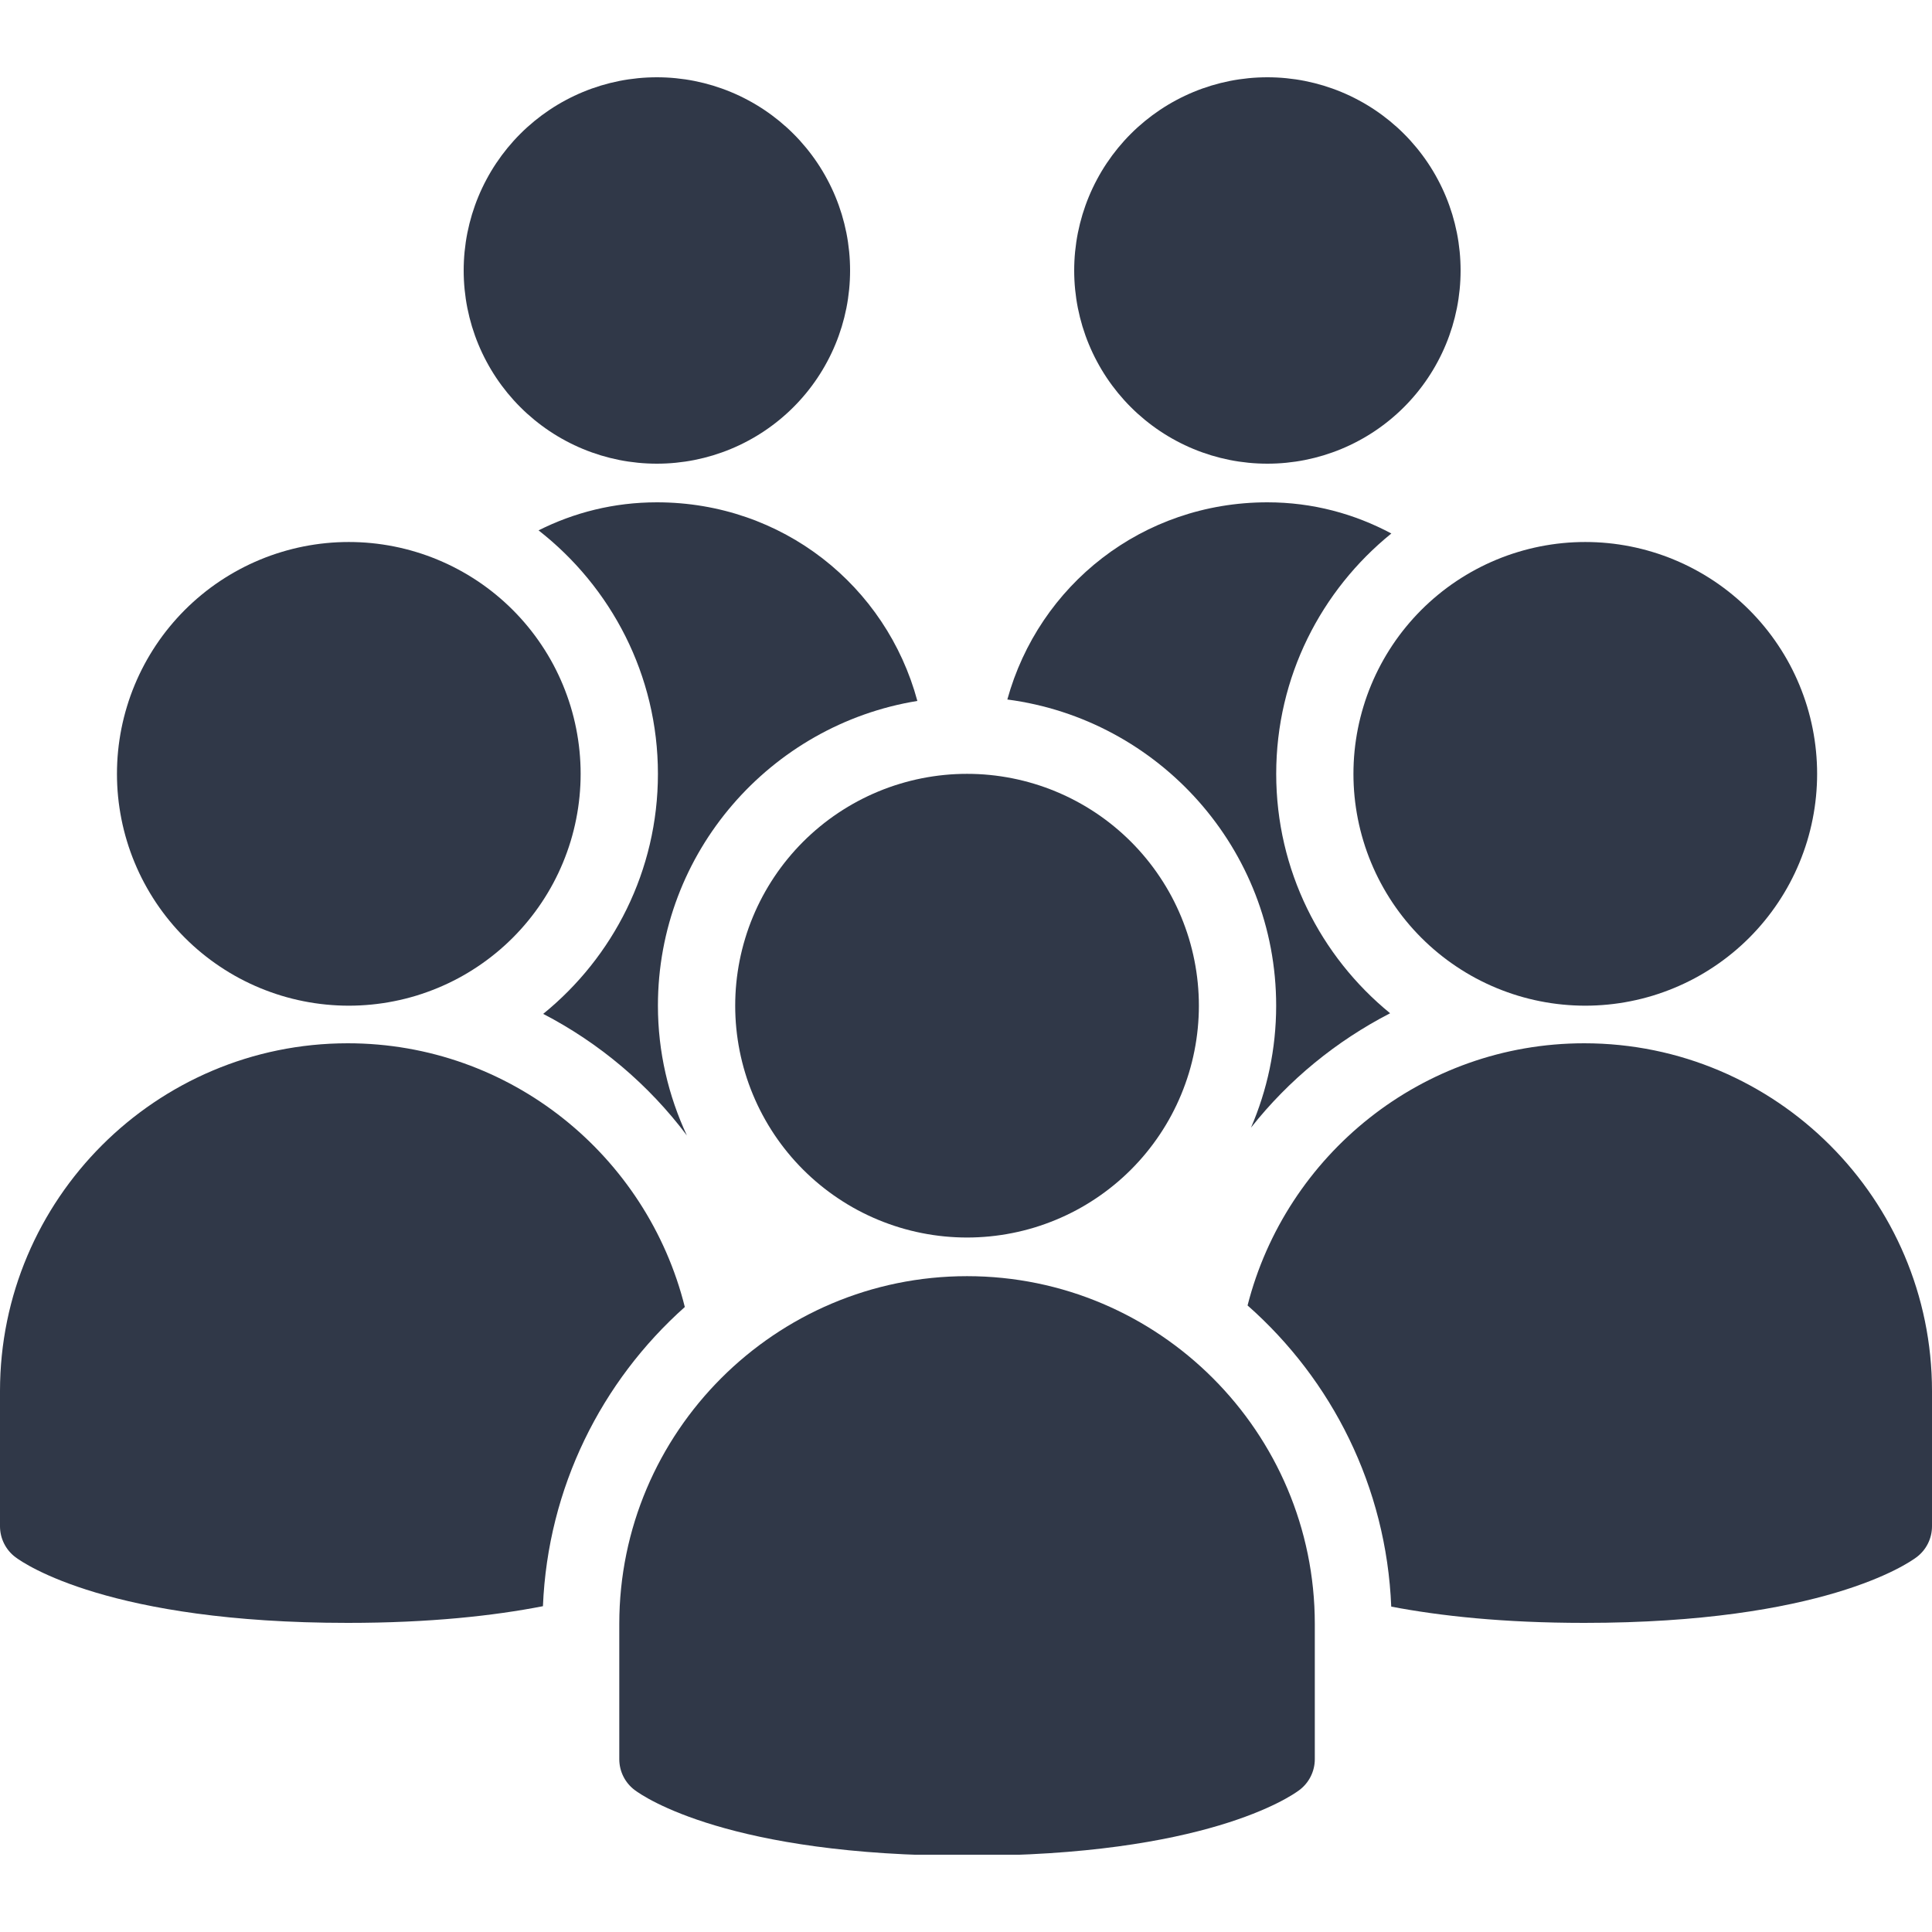
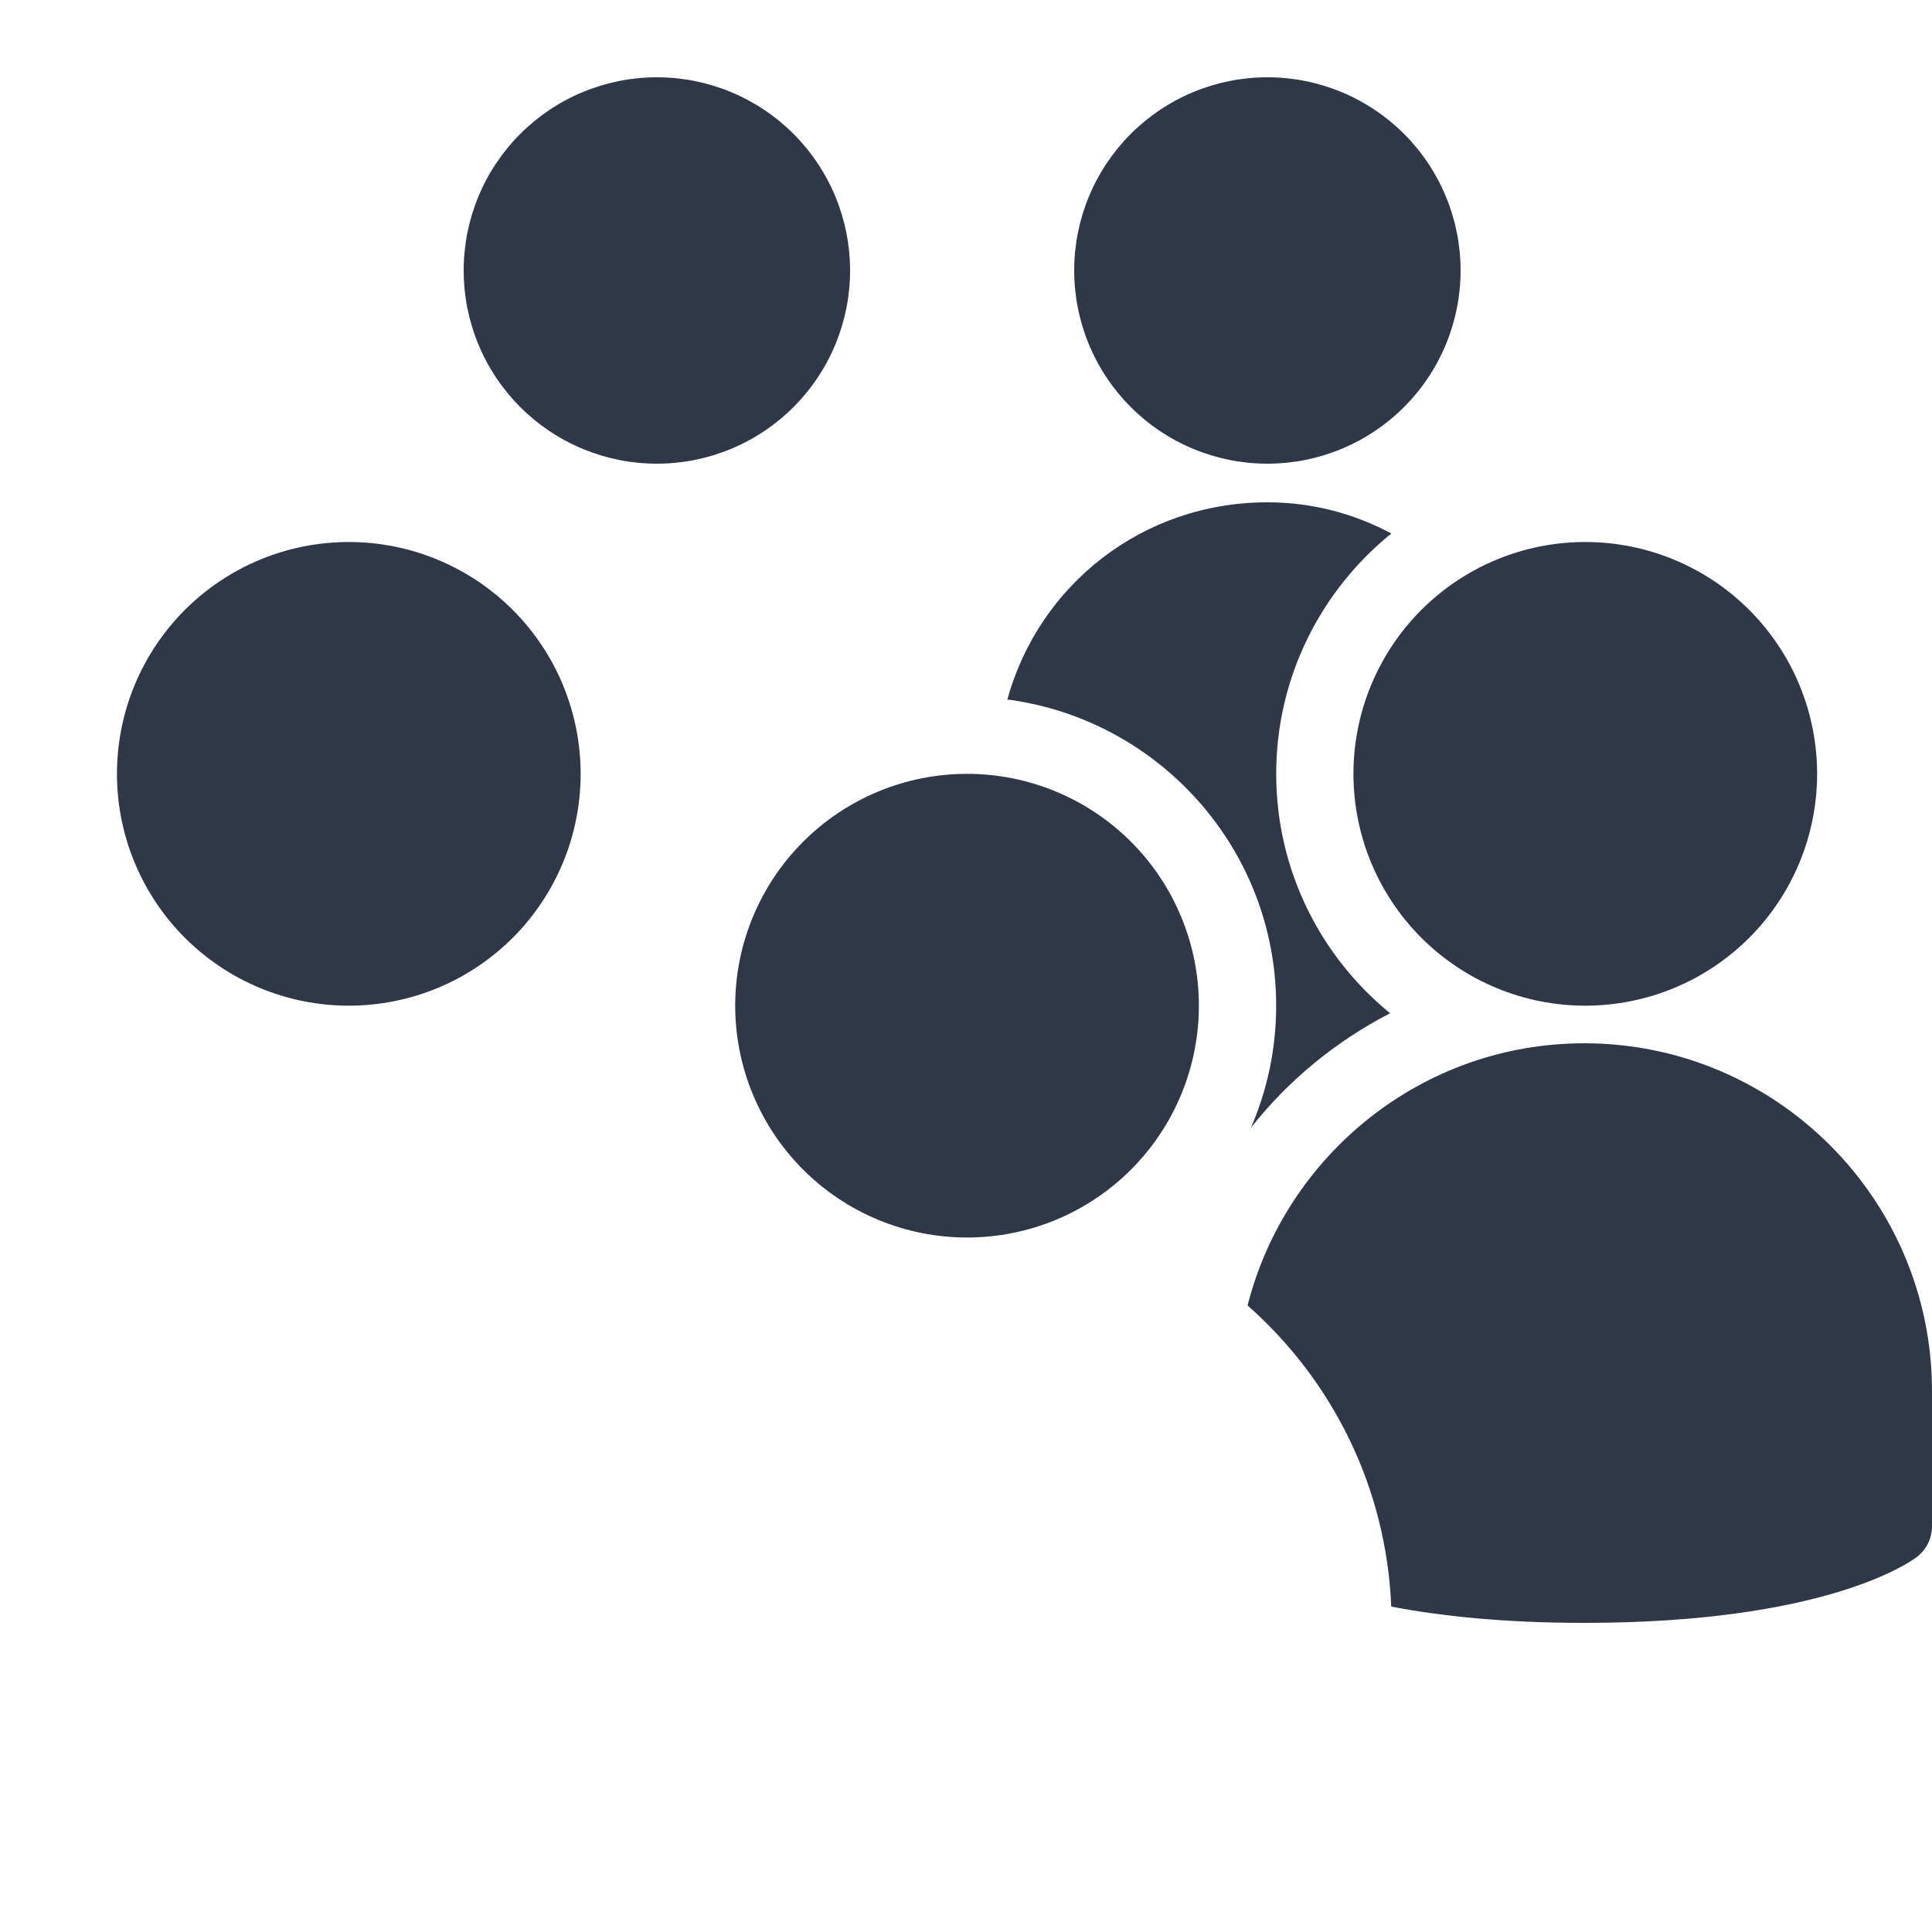
<svg xmlns="http://www.w3.org/2000/svg" width="500" zoomAndPan="magnify" viewBox="0 0 375 375" height="500" preserveAspectRatio="xMidYMid meet" version="1.0">
  <defs>
    <clipPath id="e24ad72242">
      <path d="M 120 247 L 256 247 L 256 360 L 120 360 Z M 120 247 " clip-rule="nonzero" />
    </clipPath>
  </defs>
  <path fill="#303848" d="M 165 52.5 C 165 53.727 164.941 54.953 164.82 56.176 C 164.699 57.398 164.52 58.609 164.281 59.816 C 164.039 61.02 163.742 62.211 163.387 63.387 C 163.027 64.562 162.617 65.715 162.145 66.852 C 161.676 67.984 161.152 69.094 160.57 70.176 C 159.992 71.262 159.363 72.312 158.68 73.332 C 157.996 74.355 157.266 75.34 156.488 76.289 C 155.707 77.238 154.887 78.148 154.016 79.016 C 153.148 79.887 152.238 80.707 151.289 81.488 C 150.34 82.266 149.355 82.996 148.332 83.68 C 147.312 84.363 146.262 84.992 145.176 85.57 C 144.094 86.152 142.984 86.676 141.852 87.145 C 140.715 87.617 139.562 88.027 138.387 88.387 C 137.211 88.742 136.02 89.039 134.816 89.281 C 133.609 89.52 132.398 89.699 131.176 89.82 C 129.953 89.941 128.727 90 127.5 90 C 126.273 90 125.047 89.941 123.824 89.82 C 122.602 89.699 121.387 89.52 120.184 89.281 C 118.98 89.039 117.789 88.742 116.613 88.387 C 115.438 88.027 114.285 87.617 113.148 87.145 C 112.016 86.676 110.906 86.152 109.824 85.57 C 108.738 84.992 107.688 84.363 106.668 83.68 C 105.645 82.996 104.66 82.266 103.711 81.488 C 102.762 80.707 101.852 79.887 100.984 79.016 C 100.113 78.148 99.293 77.238 98.512 76.289 C 97.734 75.34 97.004 74.355 96.32 73.332 C 95.637 72.312 95.008 71.262 94.43 70.176 C 93.848 69.094 93.324 67.984 92.855 66.852 C 92.383 65.715 91.973 64.562 91.613 63.387 C 91.258 62.211 90.961 61.02 90.719 59.816 C 90.48 58.609 90.301 57.398 90.18 56.176 C 90.059 54.953 90 53.727 90 52.5 C 90 51.273 90.059 50.047 90.18 48.824 C 90.301 47.602 90.48 46.391 90.719 45.184 C 90.961 43.98 91.258 42.789 91.613 41.613 C 91.973 40.438 92.383 39.285 92.855 38.148 C 93.324 37.016 93.848 35.906 94.43 34.824 C 95.008 33.738 95.637 32.688 96.32 31.668 C 97.004 30.645 97.734 29.66 98.512 28.711 C 99.293 27.762 100.113 26.852 100.984 25.984 C 101.852 25.113 102.762 24.293 103.711 23.512 C 104.66 22.734 105.645 22.004 106.668 21.32 C 107.688 20.637 108.738 20.008 109.824 19.43 C 110.906 18.848 112.016 18.324 113.148 17.855 C 114.285 17.383 115.438 16.973 116.613 16.613 C 117.789 16.258 118.98 15.961 120.184 15.719 C 121.387 15.48 122.602 15.301 123.824 15.18 C 125.047 15.059 126.273 15 127.5 15 C 128.727 15 129.953 15.059 131.176 15.18 C 132.398 15.301 133.609 15.48 134.816 15.719 C 136.02 15.961 137.211 16.258 138.387 16.613 C 139.562 16.973 140.715 17.383 141.852 17.855 C 142.984 18.324 144.094 18.848 145.176 19.43 C 146.262 20.008 147.312 20.637 148.332 21.32 C 149.355 22.004 150.34 22.734 151.289 23.512 C 152.238 24.293 153.148 25.113 154.016 25.984 C 154.887 26.852 155.707 27.762 156.488 28.711 C 157.266 29.66 157.996 30.645 158.68 31.668 C 159.363 32.688 159.992 33.738 160.57 34.824 C 161.152 35.906 161.676 37.016 162.145 38.148 C 162.617 39.285 163.027 40.438 163.387 41.613 C 163.742 42.789 164.039 43.98 164.281 45.184 C 164.52 46.391 164.699 47.602 164.82 48.824 C 164.941 50.047 165 51.273 165 52.5 Z M 165 52.5 " fill-opacity="1" fill-rule="nonzero" />
  <path fill="#303848" d="M 283.5 52.5 C 283.5 53.727 283.441 54.953 283.32 56.176 C 283.199 57.398 283.02 58.609 282.781 59.816 C 282.539 61.02 282.242 62.211 281.887 63.387 C 281.527 64.562 281.117 65.715 280.645 66.852 C 280.176 67.984 279.652 69.094 279.07 70.176 C 278.492 71.262 277.863 72.312 277.18 73.332 C 276.496 74.355 275.766 75.34 274.988 76.289 C 274.207 77.238 273.387 78.148 272.516 79.016 C 271.648 79.887 270.738 80.707 269.789 81.488 C 268.84 82.266 267.855 82.996 266.832 83.68 C 265.812 84.363 264.762 84.992 263.676 85.57 C 262.594 86.152 261.484 86.676 260.352 87.145 C 259.215 87.617 258.062 88.027 256.887 88.387 C 255.711 88.742 254.52 89.039 253.316 89.281 C 252.109 89.52 250.898 89.699 249.676 89.82 C 248.453 89.941 247.227 90 246 90 C 244.773 90 243.547 89.941 242.324 89.82 C 241.102 89.699 239.887 89.52 238.684 89.281 C 237.48 89.039 236.289 88.742 235.113 88.387 C 233.938 88.027 232.785 87.617 231.648 87.145 C 230.516 86.676 229.406 86.152 228.324 85.57 C 227.238 84.992 226.188 84.363 225.168 83.68 C 224.145 82.996 223.16 82.266 222.211 81.488 C 221.262 80.707 220.352 79.887 219.484 79.016 C 218.613 78.148 217.793 77.238 217.012 76.289 C 216.234 75.34 215.504 74.355 214.82 73.332 C 214.137 72.312 213.508 71.262 212.93 70.176 C 212.348 69.094 211.824 67.984 211.355 66.852 C 210.883 65.715 210.473 64.562 210.113 63.387 C 209.758 62.211 209.461 61.02 209.219 59.816 C 208.98 58.609 208.801 57.398 208.68 56.176 C 208.559 54.953 208.5 53.727 208.5 52.5 C 208.5 51.273 208.559 50.047 208.68 48.824 C 208.801 47.602 208.98 46.391 209.219 45.184 C 209.461 43.98 209.758 42.789 210.113 41.613 C 210.473 40.438 210.883 39.285 211.355 38.148 C 211.824 37.016 212.348 35.906 212.93 34.824 C 213.508 33.738 214.137 32.688 214.82 31.668 C 215.504 30.645 216.234 29.66 217.012 28.711 C 217.793 27.762 218.613 26.852 219.484 25.984 C 220.352 25.113 221.262 24.293 222.211 23.512 C 223.16 22.734 224.145 22.004 225.168 21.32 C 226.188 20.637 227.238 20.008 228.324 19.43 C 229.406 18.848 230.516 18.324 231.648 17.855 C 232.785 17.383 233.938 16.973 235.113 16.613 C 236.289 16.258 237.48 15.961 238.684 15.719 C 239.887 15.48 241.102 15.301 242.324 15.18 C 243.547 15.059 244.773 15 246 15 C 247.227 15 248.453 15.059 249.676 15.18 C 250.898 15.301 252.109 15.48 253.316 15.719 C 254.52 15.961 255.711 16.258 256.887 16.613 C 258.062 16.973 259.215 17.383 260.352 17.855 C 261.484 18.324 262.594 18.848 263.676 19.43 C 264.762 20.008 265.812 20.637 266.832 21.32 C 267.855 22.004 268.84 22.734 269.789 23.512 C 270.738 24.293 271.648 25.113 272.516 25.984 C 273.387 26.852 274.207 27.762 274.988 28.711 C 275.766 29.66 276.496 30.645 277.18 31.668 C 277.863 32.688 278.492 33.738 279.07 34.824 C 279.652 35.906 280.176 37.016 280.645 38.148 C 281.117 39.285 281.527 40.438 281.887 41.613 C 282.242 42.789 282.539 43.98 282.781 45.184 C 283.02 46.391 283.199 47.602 283.32 48.824 C 283.441 50.047 283.5 51.273 283.5 52.5 Z M 283.5 52.5 " fill-opacity="1" fill-rule="nonzero" />
  <path fill="#303848" d="M 232.703 195.203 C 232.703 196.676 232.629 198.148 232.484 199.613 C 232.34 201.078 232.125 202.535 231.836 203.98 C 231.551 205.426 231.191 206.855 230.766 208.266 C 230.336 209.676 229.84 211.062 229.277 212.422 C 228.715 213.785 228.082 215.117 227.391 216.414 C 226.695 217.715 225.938 218.977 225.117 220.203 C 224.301 221.43 223.422 222.609 222.488 223.75 C 221.555 224.891 220.562 225.98 219.523 227.023 C 218.48 228.062 217.391 229.055 216.25 229.988 C 215.109 230.922 213.93 231.801 212.703 232.617 C 211.477 233.438 210.215 234.195 208.914 234.891 C 207.617 235.582 206.285 236.215 204.922 236.777 C 203.562 237.34 202.176 237.836 200.766 238.266 C 199.355 238.691 197.926 239.051 196.48 239.336 C 195.035 239.625 193.578 239.84 192.113 239.984 C 190.648 240.129 189.176 240.203 187.703 240.203 C 186.23 240.203 184.758 240.129 183.293 239.984 C 181.824 239.84 180.367 239.625 178.922 239.336 C 177.477 239.051 176.051 238.691 174.641 238.266 C 173.23 237.836 171.844 237.34 170.48 236.777 C 169.121 236.215 167.789 235.582 166.488 234.891 C 165.191 234.195 163.926 233.438 162.703 232.617 C 161.477 231.801 160.293 230.922 159.156 229.988 C 158.016 229.055 156.926 228.062 155.883 227.023 C 154.84 225.98 153.852 224.891 152.918 223.75 C 151.98 222.609 151.105 221.43 150.285 220.203 C 149.469 218.977 148.711 217.715 148.016 216.414 C 147.32 215.117 146.691 213.785 146.129 212.422 C 145.562 211.062 145.066 209.676 144.641 208.266 C 144.211 206.855 143.855 205.426 143.566 203.98 C 143.281 202.535 143.062 201.078 142.918 199.613 C 142.773 198.148 142.703 196.676 142.703 195.203 C 142.703 193.73 142.773 192.258 142.918 190.793 C 143.062 189.324 143.281 187.867 143.566 186.422 C 143.855 184.977 144.211 183.551 144.641 182.141 C 145.066 180.73 145.562 179.344 146.129 177.98 C 146.691 176.621 147.32 175.289 148.016 173.988 C 148.711 172.691 149.469 171.426 150.285 170.203 C 151.105 168.977 151.98 167.793 152.918 166.656 C 153.852 165.516 154.84 164.426 155.883 163.383 C 156.926 162.34 158.016 161.352 159.156 160.418 C 160.293 159.48 161.477 158.605 162.703 157.785 C 163.926 156.969 165.191 156.211 166.488 155.516 C 167.789 154.82 169.121 154.191 170.48 153.629 C 171.844 153.062 173.23 152.566 174.641 152.141 C 176.051 151.711 177.477 151.355 178.922 151.066 C 180.367 150.781 181.824 150.562 183.293 150.418 C 184.758 150.273 186.23 150.203 187.703 150.203 C 189.176 150.203 190.648 150.273 192.113 150.418 C 193.578 150.562 195.035 150.781 196.48 151.066 C 197.926 151.355 199.355 151.711 200.766 152.141 C 202.176 152.566 203.562 153.062 204.922 153.629 C 206.285 154.191 207.617 154.82 208.914 155.516 C 210.215 156.211 211.477 156.969 212.703 157.785 C 213.93 158.605 215.109 159.48 216.25 160.418 C 217.391 161.352 218.48 162.34 219.523 163.383 C 220.562 164.426 221.555 165.516 222.488 166.656 C 223.422 167.793 224.301 168.977 225.117 170.203 C 225.938 171.426 226.695 172.691 227.391 173.988 C 228.082 175.289 228.715 176.621 229.277 177.98 C 229.84 179.344 230.336 180.73 230.766 182.141 C 231.191 183.551 231.551 184.977 231.836 186.422 C 232.125 187.867 232.34 189.324 232.484 190.793 C 232.629 192.258 232.703 193.73 232.703 195.203 Z M 232.703 195.203 " fill-opacity="1" fill-rule="nonzero" />
  <g clip-path="url(#e24ad72242)">
-     <path fill="#303848" d="M 187.703 360.203 C 141.531 360.203 124.941 348.758 123.203 347.453 C 121.312 346.043 120.203 343.816 120.203 341.453 L 120.203 315.203 C 120.203 277.98 150.488 247.703 187.703 247.703 C 224.926 247.703 255.203 277.98 255.203 315.203 L 255.203 341.453 C 255.203 343.809 254.094 346.035 252.203 347.453 C 250.469 348.758 233.871 360.203 187.703 360.203 Z M 187.703 360.203 " fill-opacity="1" fill-rule="nonzero" />
-   </g>
-   <path fill="#303848" d="M 132.922 253.688 C 125.602 224.34 99.082 202.5 67.5 202.5 C 30.285 202.5 0 232.777 0 270 L 0 296.25 C 0 298.605 1.109 300.832 3 302.25 C 4.738 303.555 21.328 315 67.5 315 C 83.496 315 95.871 313.613 105.383 311.762 C 106.336 288.699 116.766 268.086 132.922 253.688 Z M 132.922 253.688 " fill-opacity="1" fill-rule="nonzero" />
+     </g>
  <path fill="#303848" d="M 307.5 202.5 C 276.023 202.5 249.586 224.191 242.152 253.387 C 258.516 267.816 269.094 288.586 270.039 311.844 C 279.496 313.648 291.734 315 307.5 315 C 353.664 315 370.262 303.555 372 302.25 C 373.891 300.84 375 298.613 375 296.25 L 375 270 C 375 232.777 344.723 202.5 307.5 202.5 Z M 307.5 202.5 " fill-opacity="1" fill-rule="nonzero" />
  <path fill="#303848" d="M 352.703 150.203 C 352.703 151.676 352.629 153.148 352.484 154.613 C 352.34 156.078 352.125 157.535 351.836 158.98 C 351.551 160.426 351.191 161.855 350.766 163.266 C 350.336 164.676 349.84 166.062 349.277 167.422 C 348.715 168.785 348.082 170.117 347.391 171.414 C 346.695 172.715 345.938 173.977 345.117 175.203 C 344.301 176.43 343.422 177.609 342.488 178.75 C 341.555 179.891 340.562 180.98 339.523 182.023 C 338.48 183.062 337.391 184.055 336.25 184.988 C 335.109 185.922 333.93 186.801 332.703 187.617 C 331.477 188.438 330.215 189.195 328.914 189.891 C 327.617 190.582 326.285 191.215 324.922 191.777 C 323.562 192.34 322.176 192.836 320.766 193.266 C 319.355 193.691 317.926 194.051 316.48 194.336 C 315.035 194.625 313.578 194.84 312.113 194.984 C 310.648 195.129 309.176 195.203 307.703 195.203 C 306.23 195.203 304.758 195.129 303.293 194.984 C 301.824 194.84 300.367 194.625 298.922 194.336 C 297.477 194.051 296.051 193.691 294.641 193.266 C 293.23 192.836 291.844 192.34 290.48 191.777 C 289.121 191.215 287.789 190.582 286.488 189.891 C 285.191 189.195 283.926 188.438 282.703 187.617 C 281.477 186.801 280.293 185.922 279.156 184.988 C 278.016 184.055 276.926 183.062 275.883 182.023 C 274.84 180.98 273.852 179.891 272.918 178.75 C 271.98 177.609 271.105 176.43 270.285 175.203 C 269.469 173.977 268.711 172.715 268.016 171.414 C 267.32 170.117 266.691 168.785 266.129 167.422 C 265.562 166.062 265.066 164.676 264.641 163.266 C 264.211 161.855 263.855 160.426 263.566 158.98 C 263.281 157.535 263.062 156.078 262.918 154.613 C 262.773 153.148 262.703 151.676 262.703 150.203 C 262.703 148.73 262.773 147.258 262.918 145.793 C 263.062 144.324 263.281 142.867 263.566 141.422 C 263.855 139.977 264.211 138.551 264.641 137.141 C 265.066 135.73 265.562 134.344 266.129 132.98 C 266.691 131.621 267.32 130.289 268.016 128.988 C 268.711 127.691 269.469 126.426 270.285 125.203 C 271.105 123.977 271.98 122.793 272.918 121.656 C 273.852 120.516 274.84 119.426 275.883 118.383 C 276.926 117.34 278.016 116.352 279.156 115.418 C 280.293 114.48 281.477 113.605 282.703 112.785 C 283.926 111.969 285.191 111.211 286.488 110.516 C 287.789 109.82 289.121 109.191 290.48 108.629 C 291.844 108.062 293.23 107.566 294.641 107.141 C 296.051 106.711 297.477 106.355 298.922 106.066 C 300.367 105.781 301.824 105.562 303.293 105.418 C 304.758 105.273 306.23 105.203 307.703 105.203 C 309.176 105.203 310.648 105.273 312.113 105.418 C 313.578 105.562 315.035 105.781 316.48 106.066 C 317.926 106.355 319.355 106.711 320.766 107.141 C 322.176 107.566 323.562 108.062 324.922 108.629 C 326.285 109.191 327.617 109.82 328.914 110.516 C 330.215 111.211 331.477 111.969 332.703 112.785 C 333.93 113.605 335.109 114.48 336.25 115.418 C 337.391 116.352 338.48 117.34 339.523 118.383 C 340.562 119.426 341.555 120.516 342.488 121.656 C 343.422 122.793 344.301 123.977 345.117 125.203 C 345.938 126.426 346.695 127.691 347.391 128.988 C 348.082 130.289 348.715 131.621 349.277 132.98 C 349.84 134.344 350.336 135.73 350.766 137.141 C 351.191 138.551 351.551 139.977 351.836 141.422 C 352.125 142.867 352.34 144.324 352.484 145.793 C 352.629 147.258 352.703 148.73 352.703 150.203 Z M 352.703 150.203 " fill-opacity="1" fill-rule="nonzero" />
  <path fill="#303848" d="M 112.703 150.203 C 112.703 151.676 112.629 153.148 112.484 154.613 C 112.34 156.078 112.125 157.535 111.836 158.98 C 111.551 160.426 111.191 161.855 110.766 163.266 C 110.336 164.676 109.84 166.062 109.277 167.422 C 108.715 168.785 108.082 170.117 107.391 171.414 C 106.695 172.715 105.938 173.977 105.117 175.203 C 104.301 176.43 103.422 177.609 102.488 178.75 C 101.555 179.891 100.562 180.98 99.523 182.023 C 98.48 183.062 97.391 184.055 96.25 184.988 C 95.109 185.922 93.93 186.801 92.703 187.617 C 91.477 188.438 90.215 189.195 88.914 189.891 C 87.617 190.582 86.285 191.215 84.922 191.777 C 83.562 192.34 82.176 192.836 80.766 193.266 C 79.355 193.691 77.926 194.051 76.48 194.336 C 75.035 194.625 73.578 194.84 72.113 194.984 C 70.648 195.129 69.176 195.203 67.703 195.203 C 66.23 195.203 64.758 195.129 63.293 194.984 C 61.824 194.84 60.367 194.625 58.922 194.336 C 57.477 194.051 56.051 193.691 54.641 193.266 C 53.23 192.836 51.844 192.34 50.48 191.777 C 49.121 191.215 47.789 190.582 46.488 189.891 C 45.191 189.195 43.926 188.438 42.703 187.617 C 41.477 186.801 40.293 185.922 39.156 184.988 C 38.016 184.055 36.926 183.062 35.883 182.023 C 34.84 180.98 33.852 179.891 32.918 178.75 C 31.98 177.609 31.105 176.43 30.285 175.203 C 29.469 173.977 28.711 172.715 28.016 171.414 C 27.32 170.117 26.691 168.785 26.129 167.422 C 25.562 166.062 25.066 164.676 24.641 163.266 C 24.211 161.855 23.855 160.426 23.566 158.98 C 23.281 157.535 23.062 156.078 22.918 154.613 C 22.773 153.148 22.703 151.676 22.703 150.203 C 22.703 148.73 22.773 147.258 22.918 145.793 C 23.062 144.324 23.281 142.867 23.566 141.422 C 23.855 139.977 24.211 138.551 24.641 137.141 C 25.066 135.73 25.562 134.344 26.129 132.98 C 26.691 131.621 27.32 130.289 28.016 128.988 C 28.711 127.691 29.469 126.426 30.285 125.203 C 31.105 123.977 31.98 122.793 32.918 121.656 C 33.852 120.516 34.84 119.426 35.883 118.383 C 36.926 117.34 38.016 116.352 39.156 115.418 C 40.293 114.48 41.477 113.605 42.703 112.785 C 43.926 111.969 45.191 111.211 46.488 110.516 C 47.789 109.82 49.121 109.191 50.48 108.629 C 51.844 108.062 53.23 107.566 54.641 107.141 C 56.051 106.711 57.477 106.355 58.922 106.066 C 60.367 105.781 61.824 105.562 63.293 105.418 C 64.758 105.273 66.23 105.203 67.703 105.203 C 69.176 105.203 70.648 105.273 72.113 105.418 C 73.578 105.562 75.035 105.781 76.48 106.066 C 77.926 106.355 79.355 106.711 80.766 107.141 C 82.176 107.566 83.562 108.062 84.922 108.629 C 86.285 109.191 87.617 109.82 88.914 110.516 C 90.215 111.211 91.477 111.969 92.703 112.785 C 93.93 113.605 95.109 114.48 96.25 115.418 C 97.391 116.352 98.48 117.34 99.523 118.383 C 100.562 119.426 101.555 120.516 102.488 121.656 C 103.422 122.793 104.301 123.977 105.117 125.203 C 105.938 126.426 106.695 127.691 107.391 128.988 C 108.082 130.289 108.715 131.621 109.277 132.98 C 109.84 134.344 110.336 135.73 110.766 137.141 C 111.191 138.551 111.551 139.977 111.836 141.422 C 112.125 142.867 112.34 144.324 112.484 145.793 C 112.629 147.258 112.703 148.73 112.703 150.203 Z M 112.703 150.203 " fill-opacity="1" fill-rule="nonzero" />
  <path fill="#303848" d="M 247.703 195.203 C 247.703 203.609 245.953 211.613 242.82 218.871 C 250.133 209.609 259.363 202.066 269.82 196.672 C 256.336 185.664 247.711 168.922 247.711 150.203 C 247.711 131.371 256.449 114.562 270.059 103.551 C 262.891 99.727 254.797 97.5 246 97.5 C 221.707 97.5 201.645 113.578 195.523 135.773 C 224.91 139.629 247.703 164.773 247.703 195.203 Z M 247.703 195.203 " fill-opacity="1" fill-rule="nonzero" />
-   <path fill="#303848" d="M 127.703 150.203 C 127.703 168.988 119.004 185.781 105.434 196.793 C 116.355 202.461 125.895 210.512 133.32 220.387 C 129.75 212.723 127.703 204.203 127.703 195.203 C 127.703 165.406 149.559 140.684 178.059 136.051 C 172.035 113.715 151.898 97.5 127.5 97.5 C 119.16 97.5 111.426 99.48 104.535 102.945 C 118.605 113.934 127.703 131.012 127.703 150.203 Z M 127.703 150.203 " fill-opacity="1" fill-rule="nonzero" />
</svg>